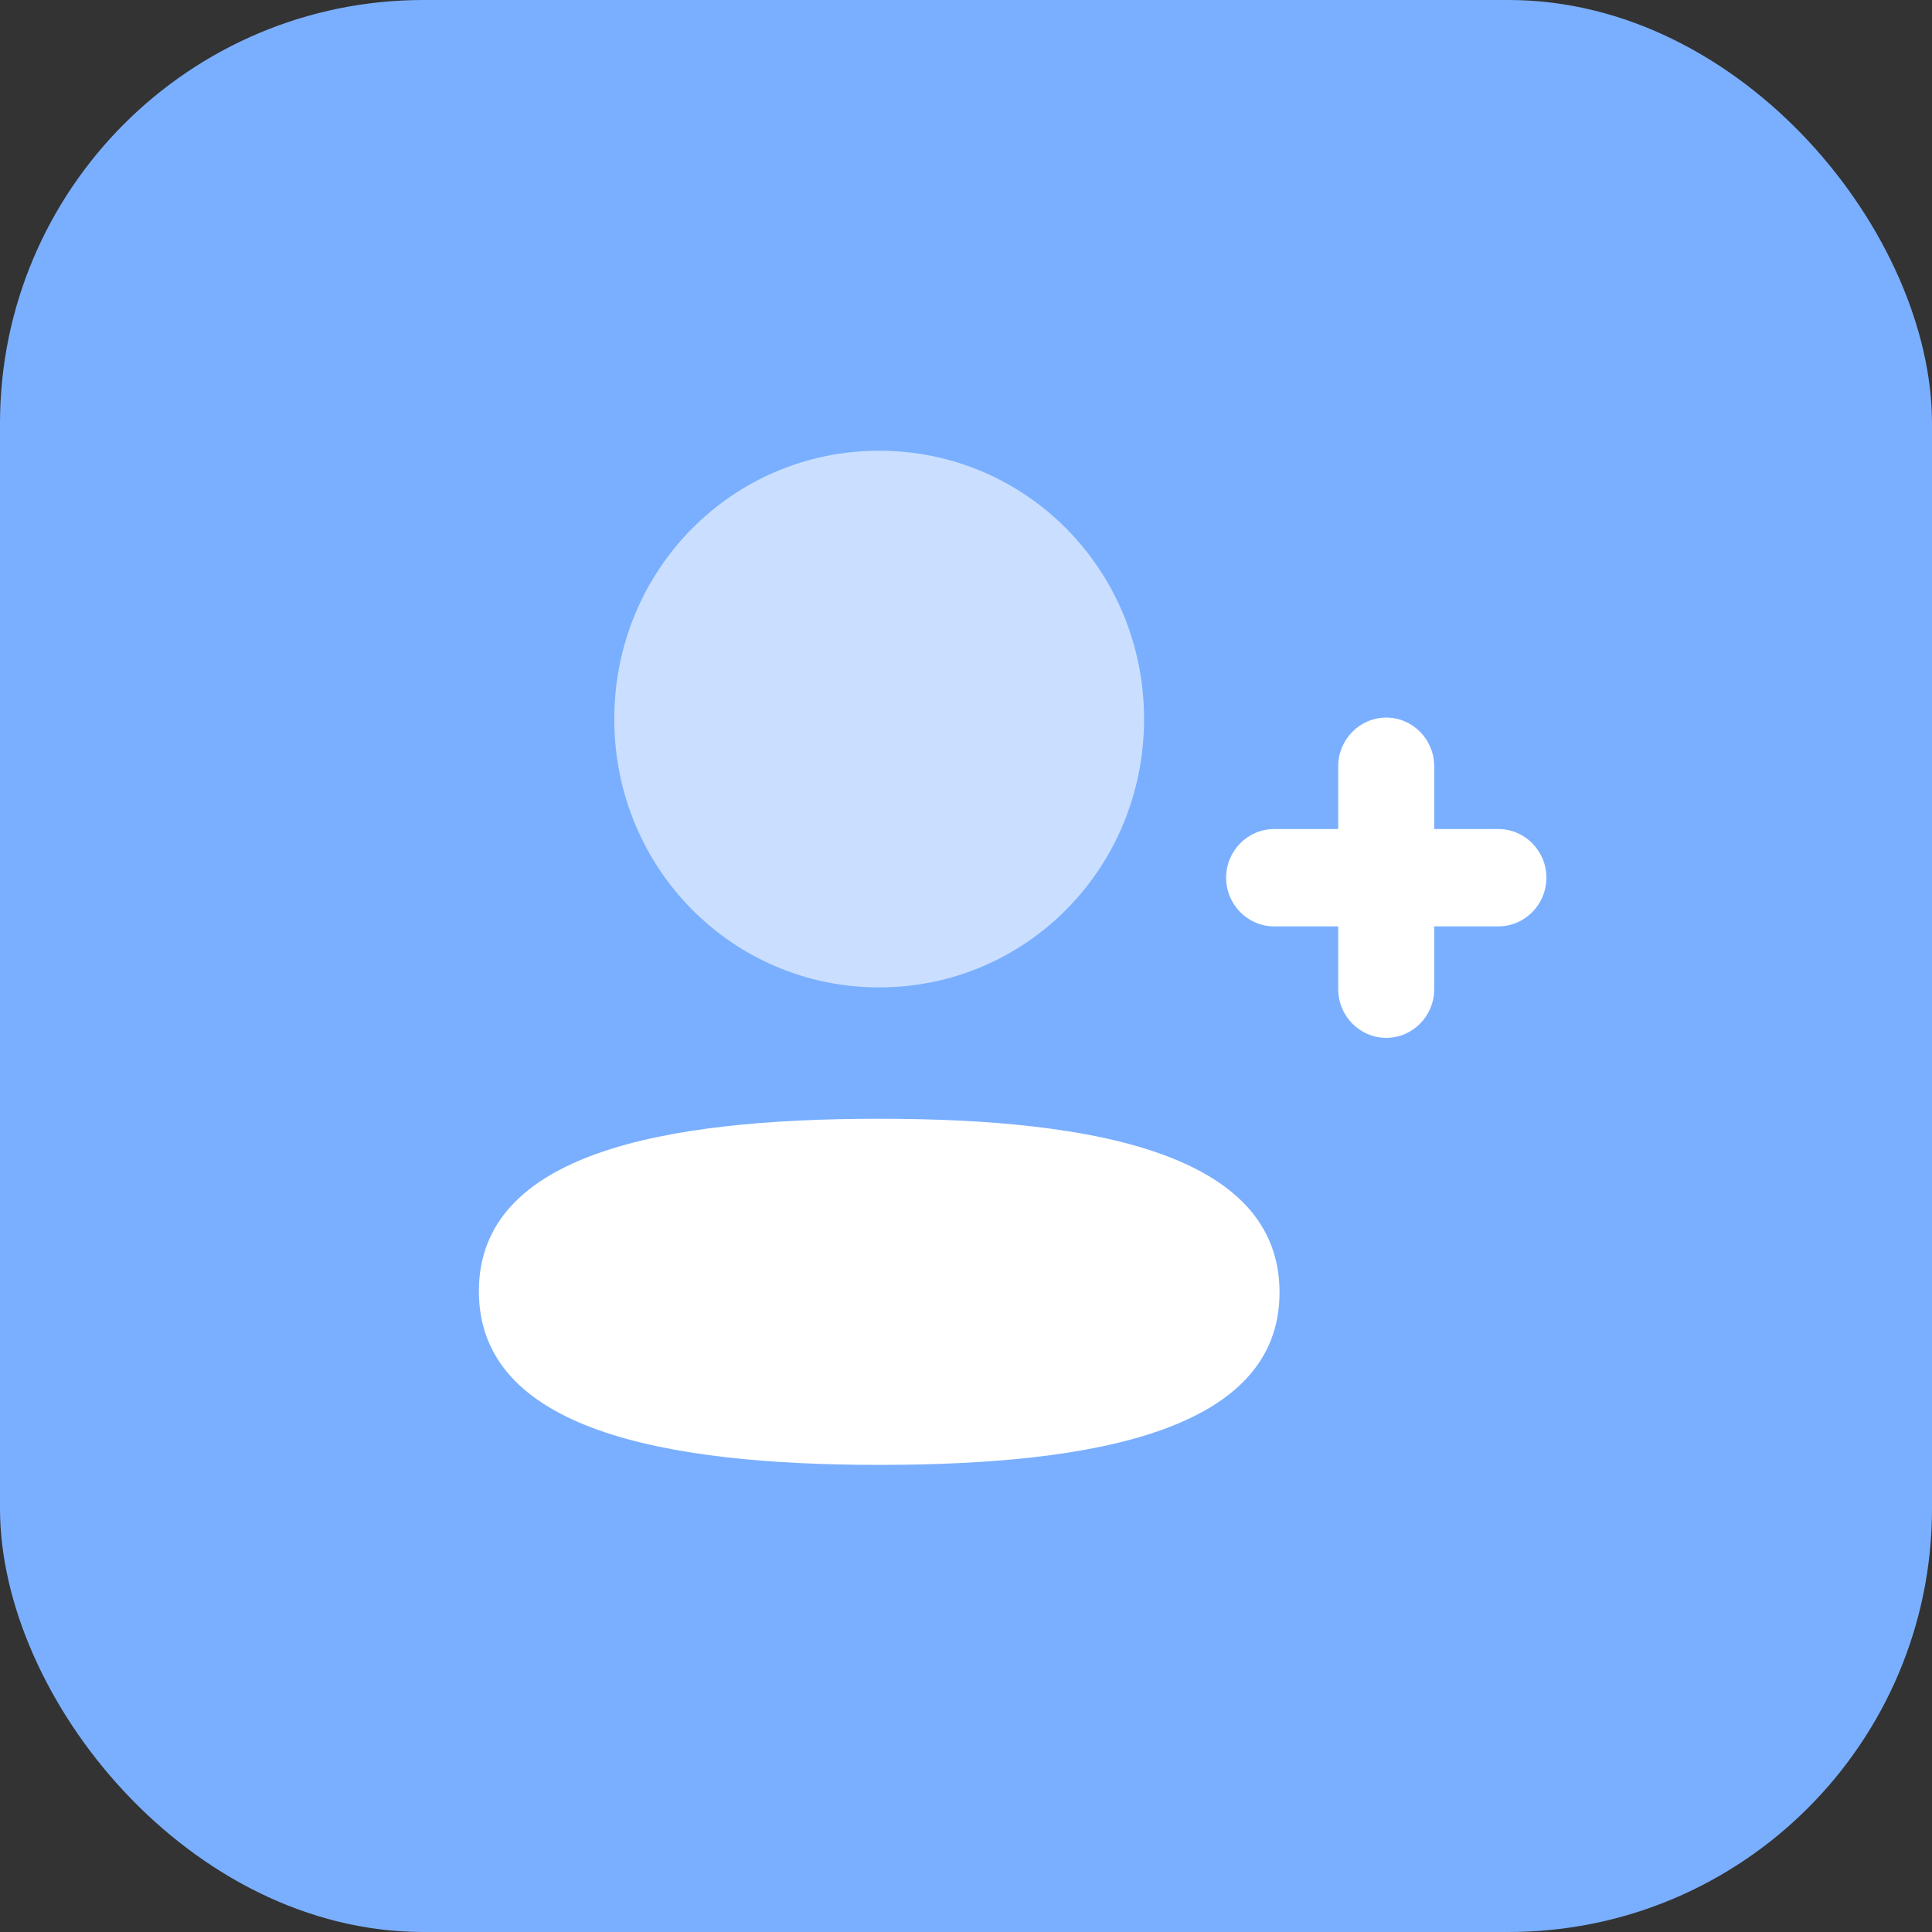
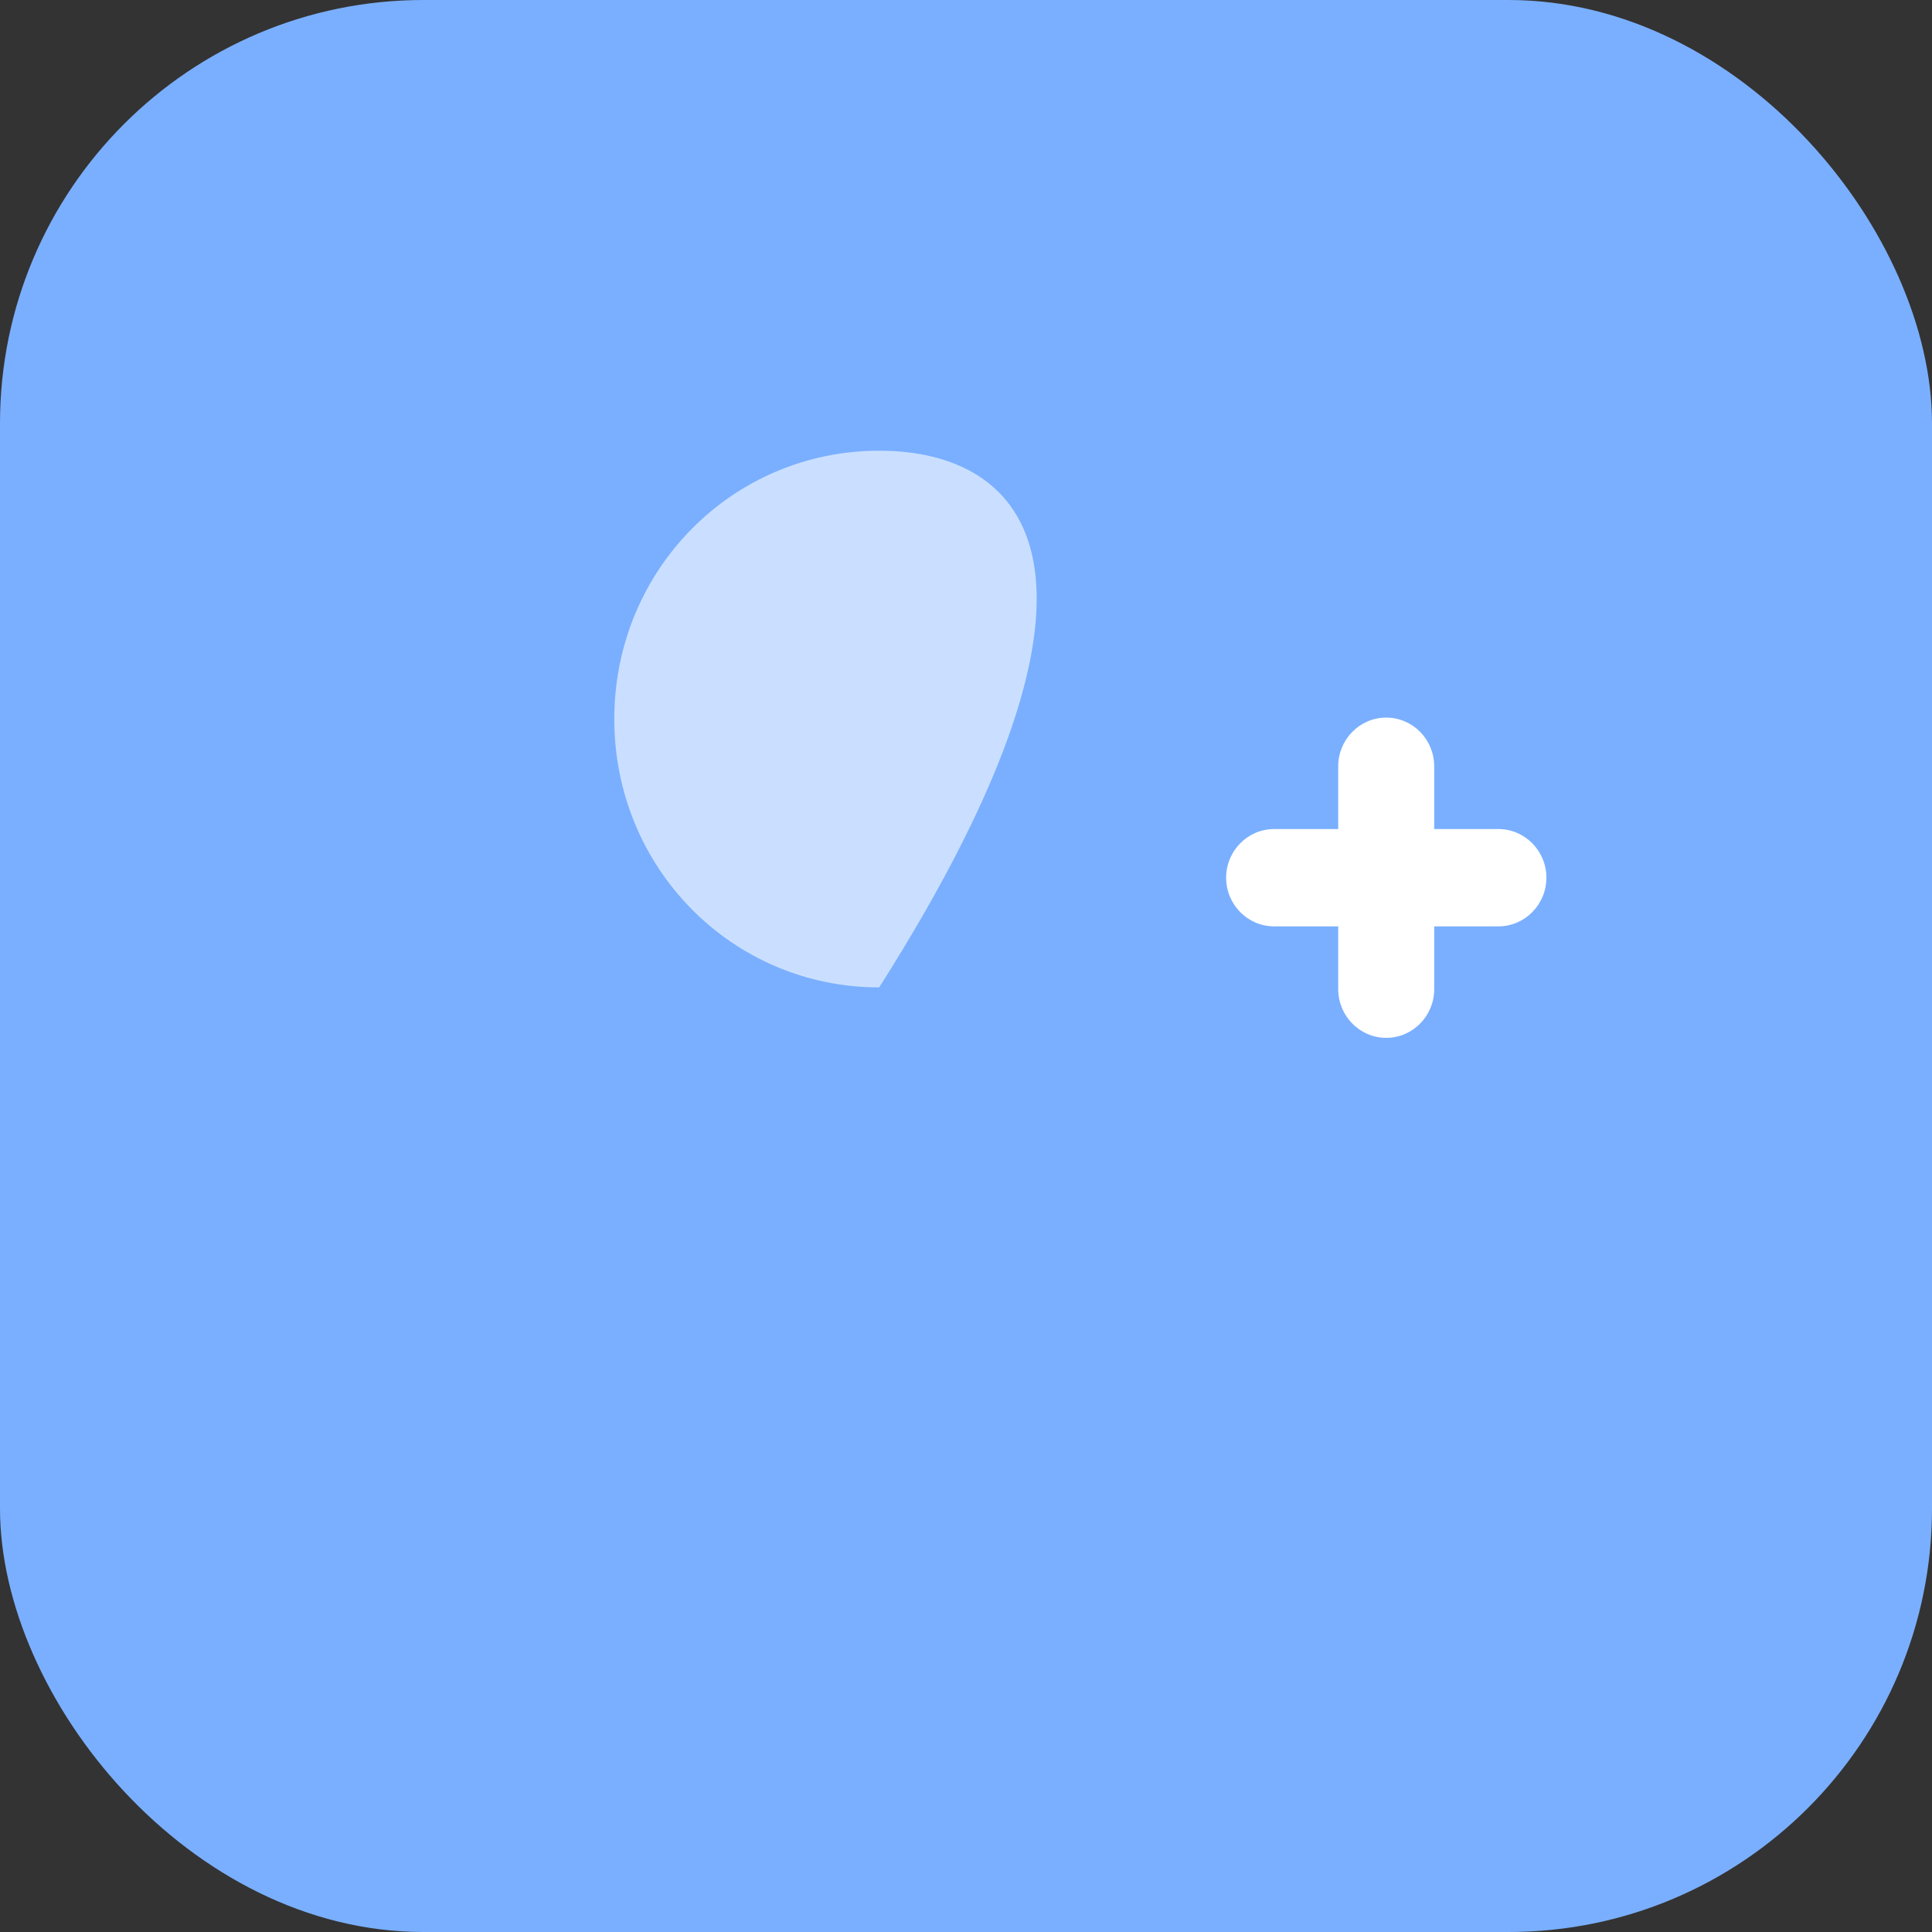
<svg xmlns="http://www.w3.org/2000/svg" width="68" height="68" viewBox="0 0 68 68" fill="none">
  <rect x="0" y="0" width="68" height="68" fill="#333333" stroke="none" />
  <rect width="68" height="68" rx="14.904" fill="#7AAFFF" />
  <path d="M52.739 29.18H50.479V26.97C50.479 26.026 49.722 25.257 48.79 25.257C47.86 25.257 47.101 26.026 47.101 26.97V29.18H44.845C43.913 29.18 43.156 29.949 43.156 30.892C43.156 31.836 43.913 32.605 44.845 32.605H47.101V34.817C47.101 35.76 47.86 36.529 48.79 36.529C49.722 36.529 50.479 35.76 50.479 34.817V32.605H52.739C53.67 32.605 54.428 31.836 54.428 30.892C54.428 29.949 53.67 29.18 52.739 29.18" fill="white" />
-   <path d="M30.945 39.377C23.345 39.377 16.855 40.592 16.855 45.447C16.855 50.3 23.305 51.559 30.945 51.559C38.544 51.559 45.035 50.344 45.035 45.489C45.035 40.634 38.585 39.377 30.945 39.377" fill="white" />
-   <path opacity="0.6" d="M30.944 34.753C36.119 34.753 40.267 30.551 40.267 25.309C40.267 20.068 36.119 15.864 30.944 15.864C25.769 15.864 21.621 20.068 21.621 25.309C21.621 30.551 25.769 34.753 30.944 34.753" fill="white" />
+   <path opacity="0.6" d="M30.944 34.753C40.267 20.068 36.119 15.864 30.944 15.864C25.769 15.864 21.621 20.068 21.621 25.309C21.621 30.551 25.769 34.753 30.944 34.753" fill="white" />
</svg>